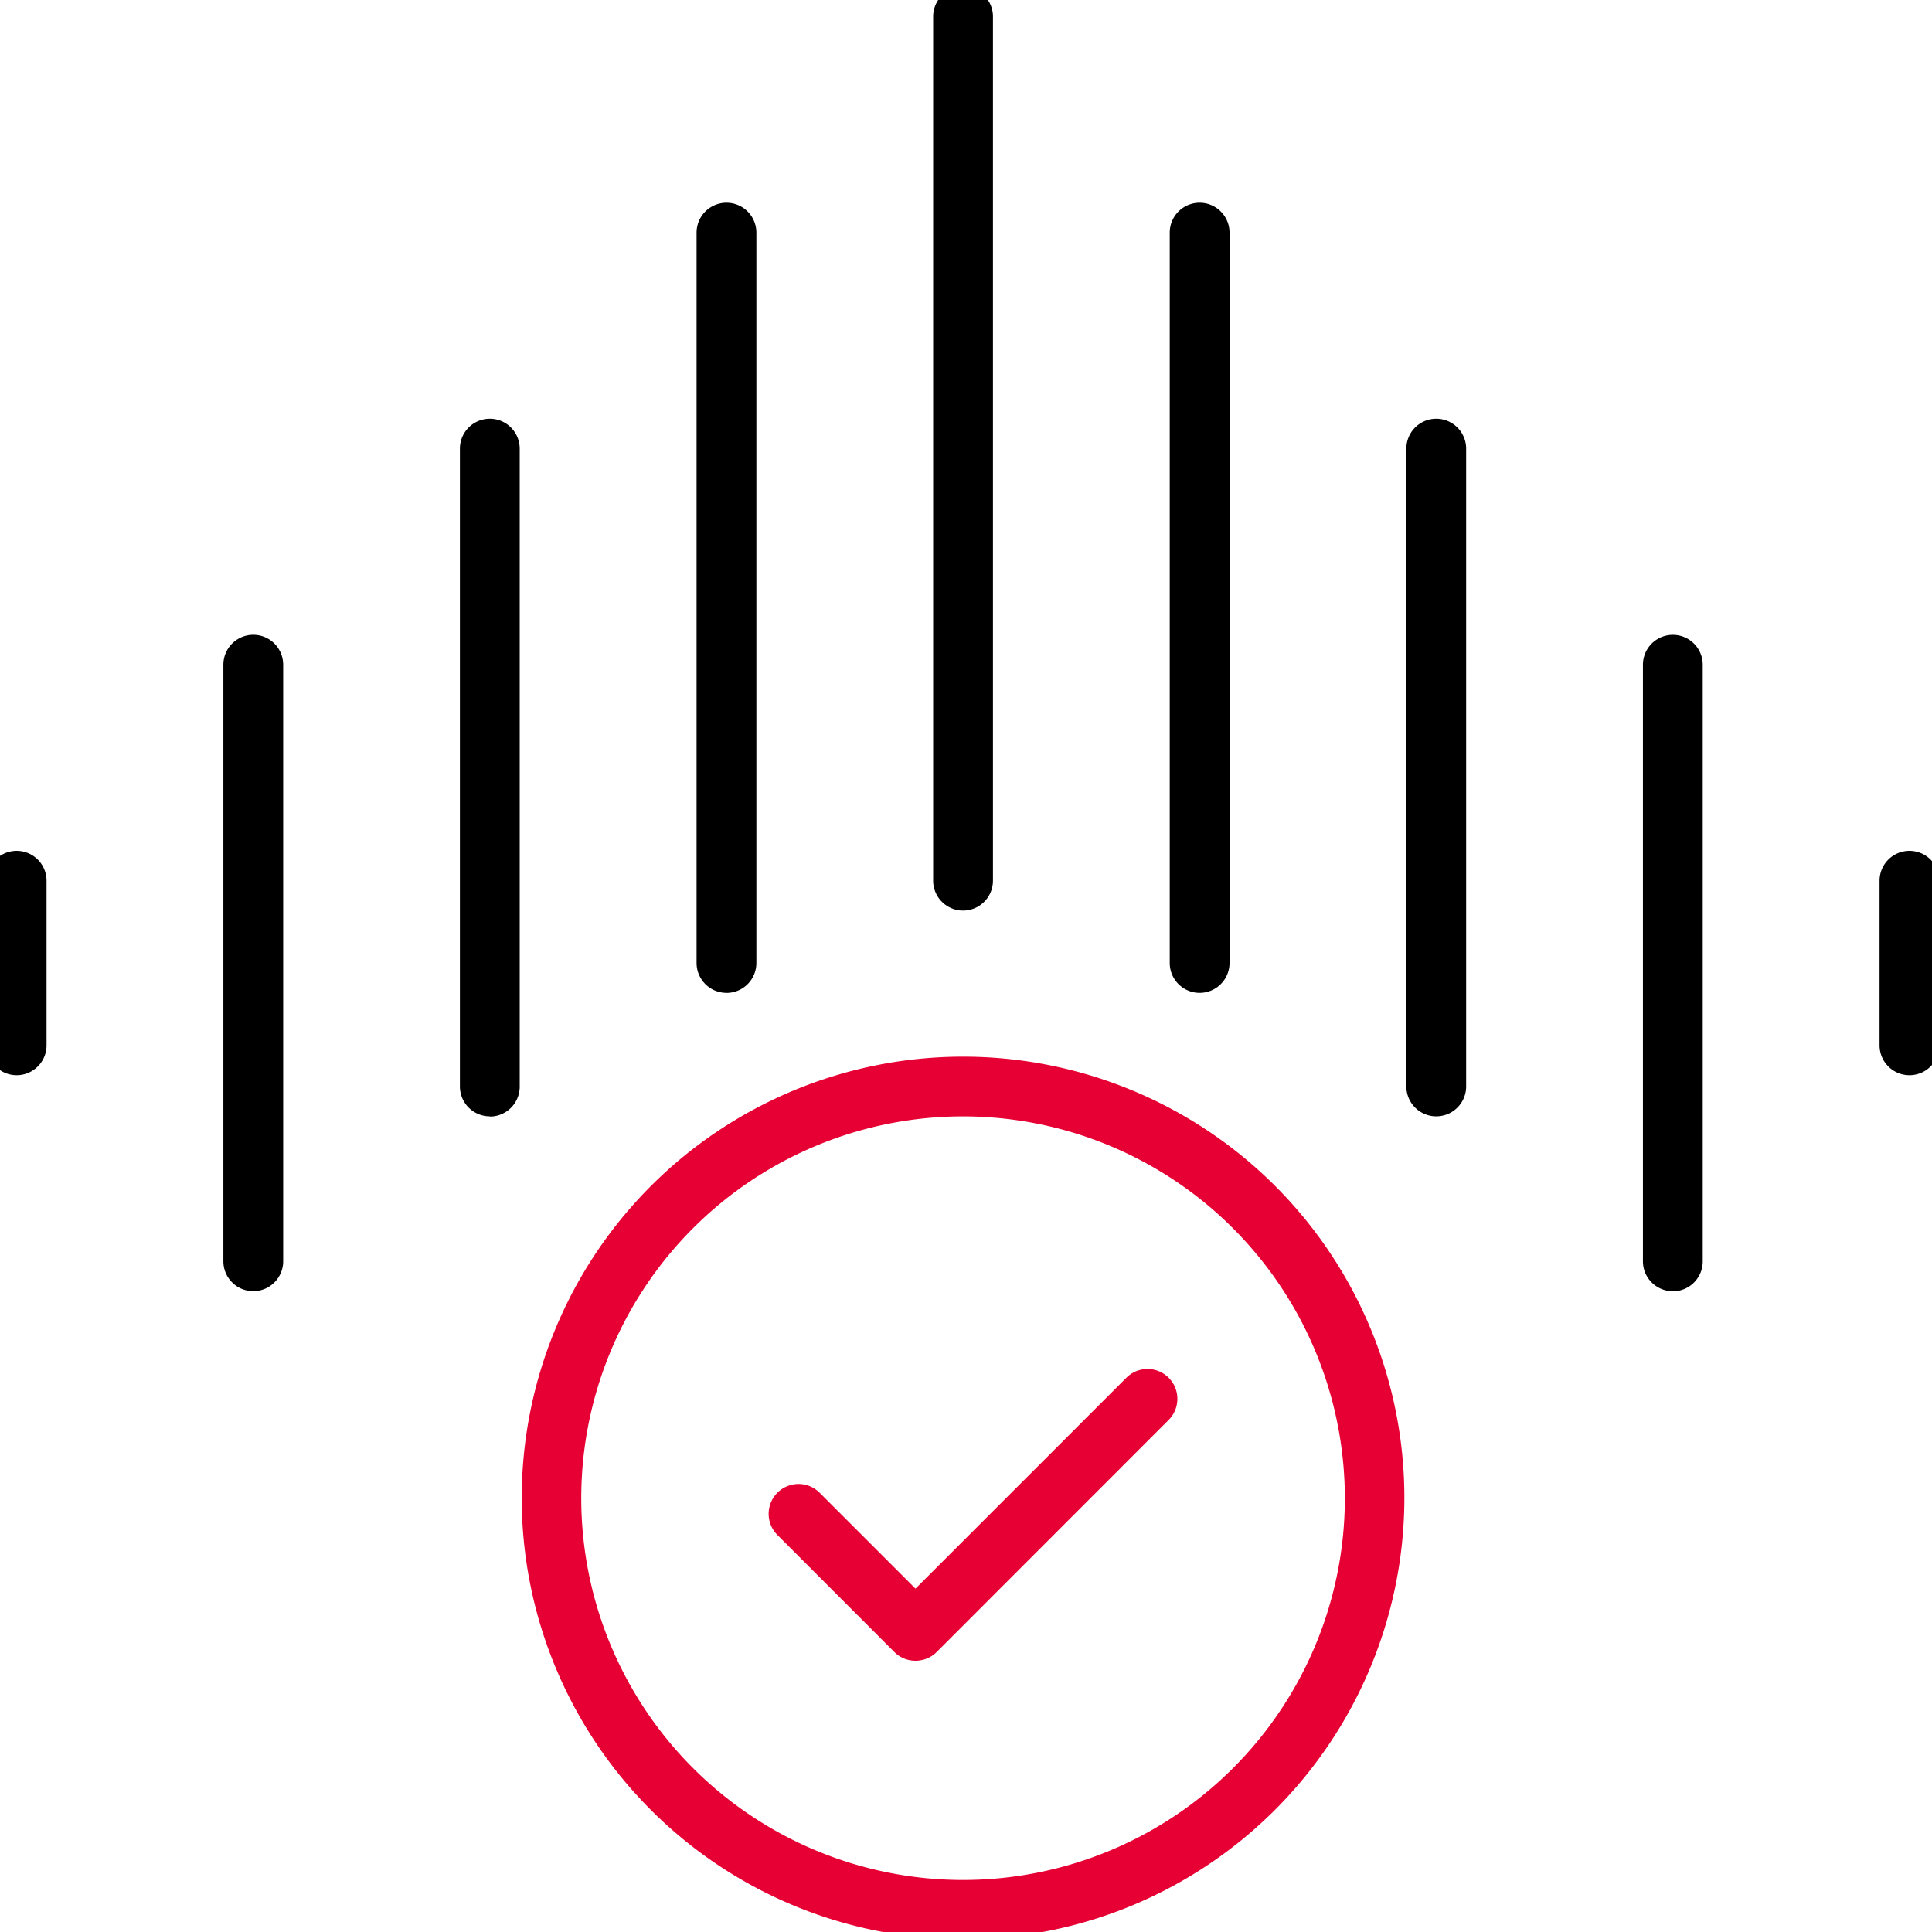
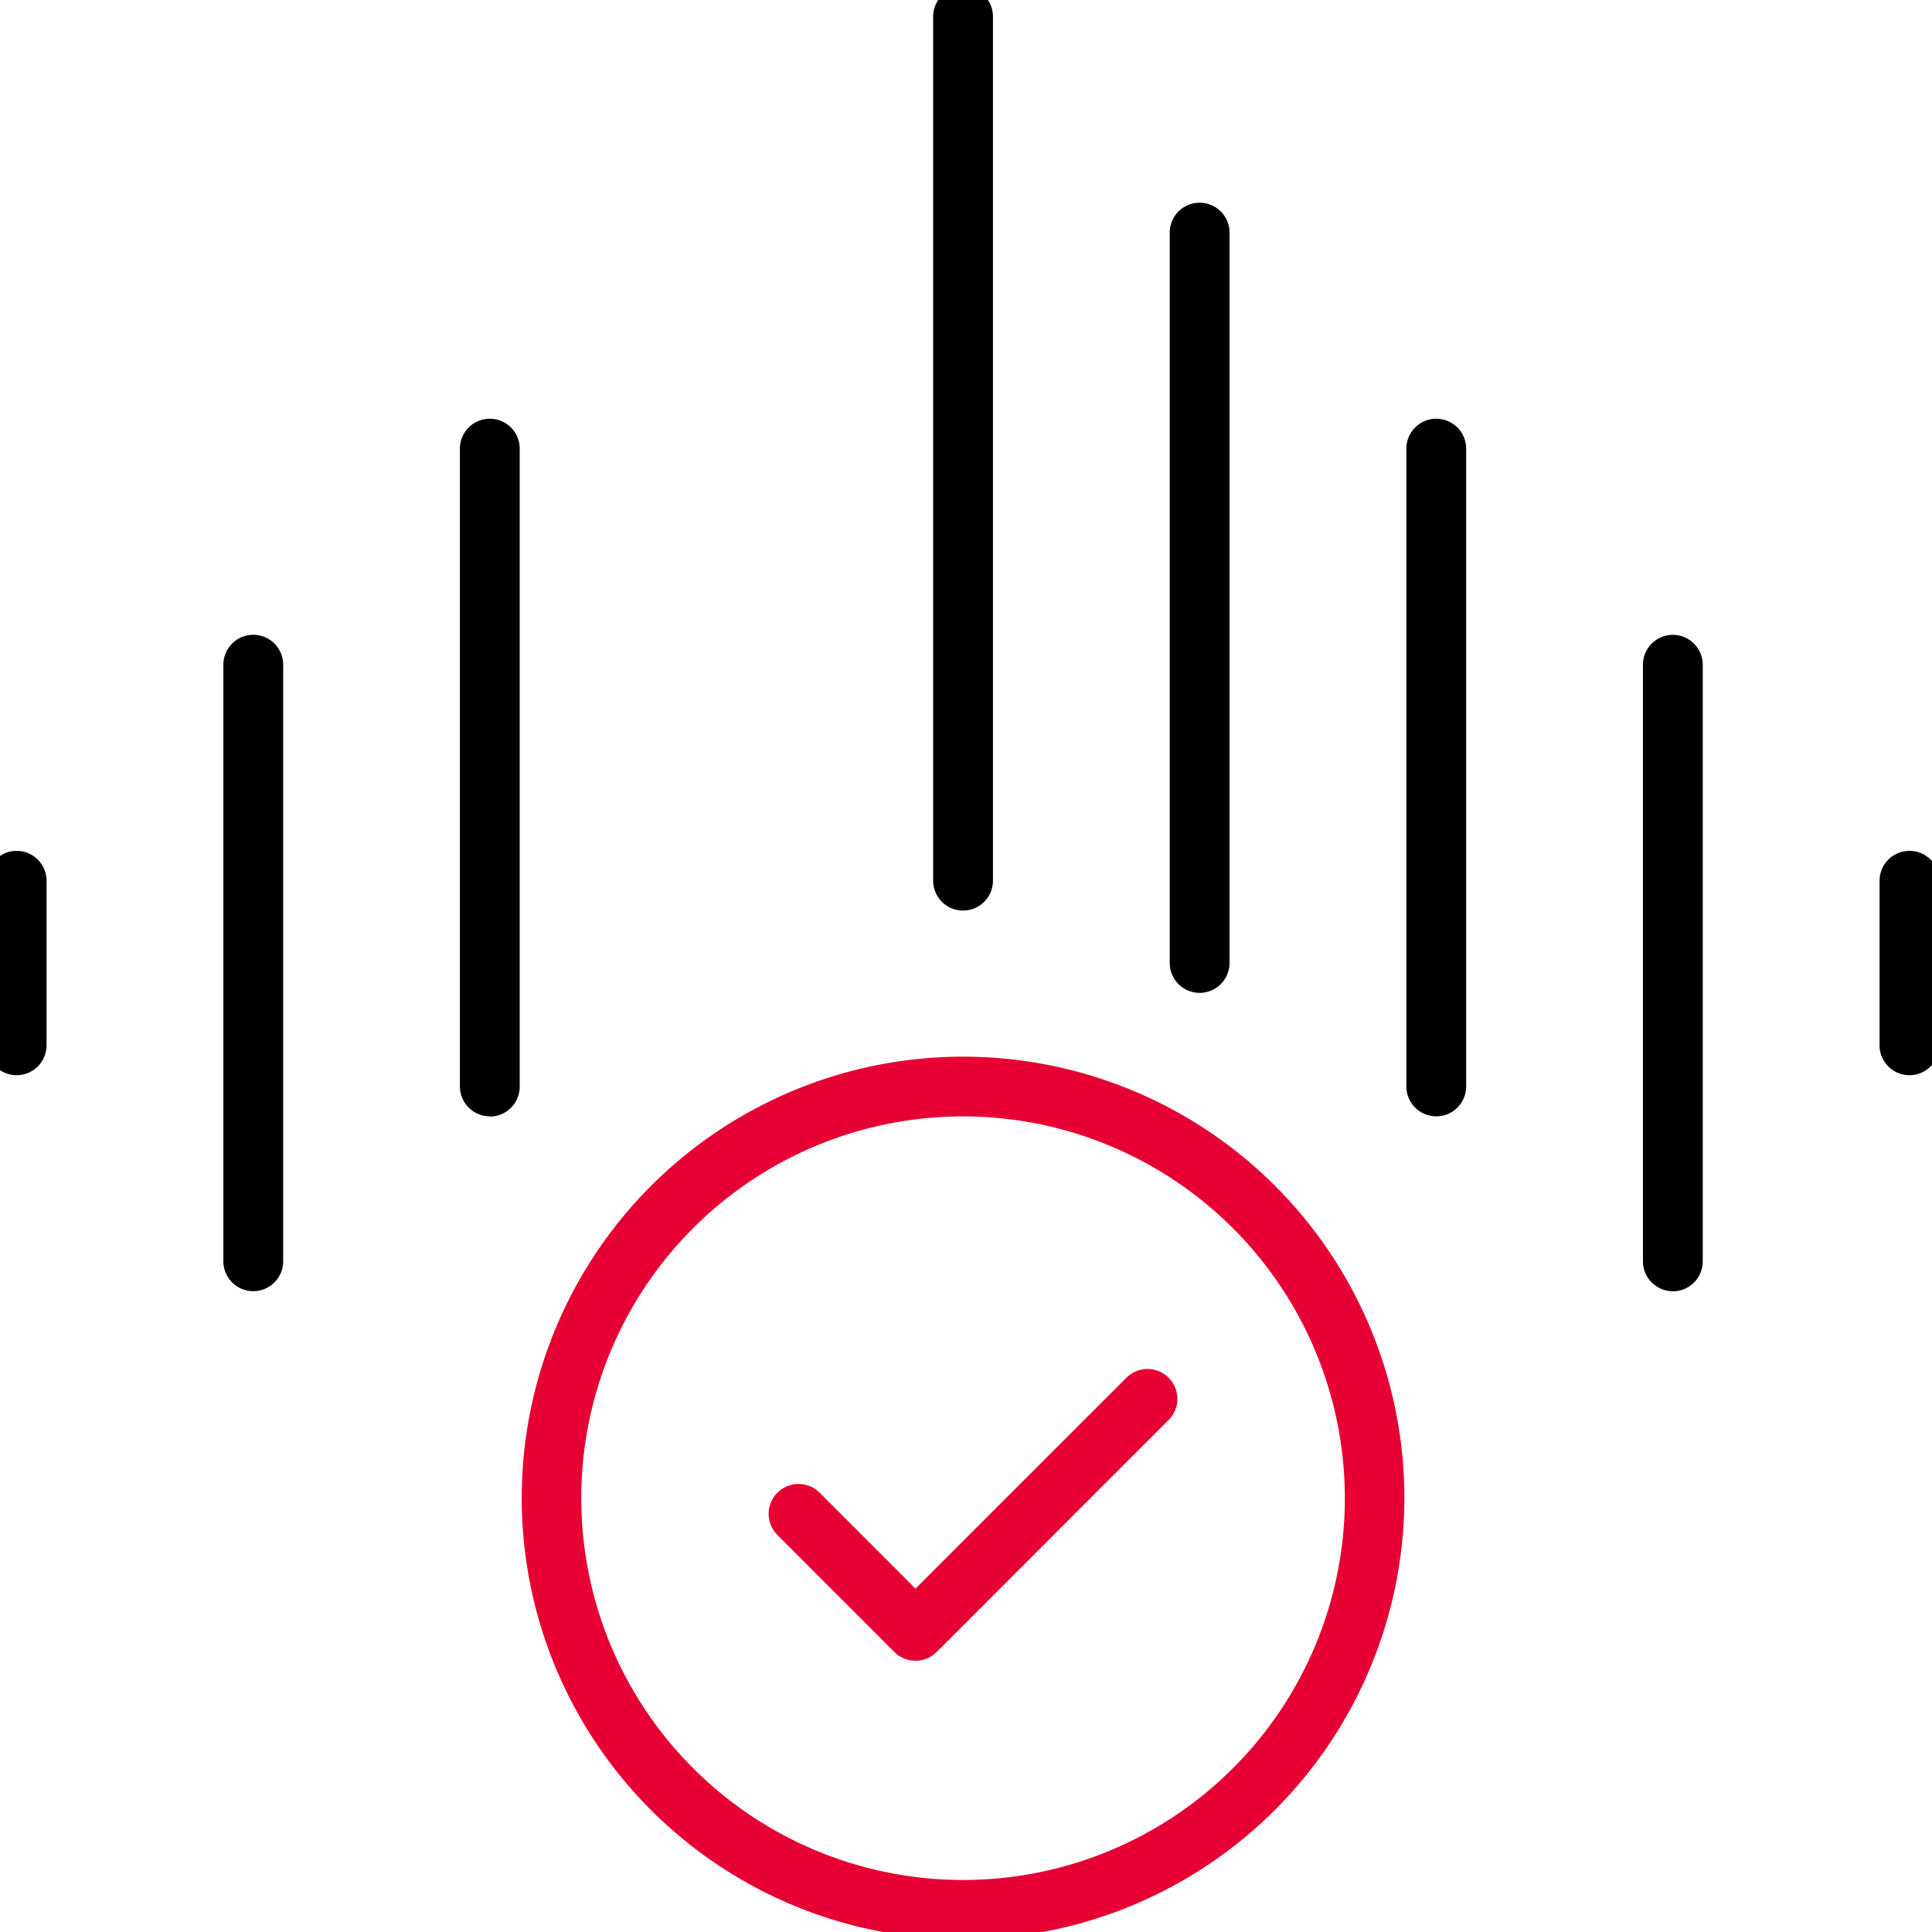
<svg xmlns="http://www.w3.org/2000/svg" width="42" height="42" viewBox="0 0 42 42">
  <defs>
    <clipPath id="clip-path">
      <rect id="Rectangle_262" data-name="Rectangle 262" width="42" height="42" fill="none" />
    </clipPath>
  </defs>
  <g id="Group_532" data-name="Group 532" transform="translate(-0.372 -0.372)">
    <g id="Group_282" data-name="Group 282" transform="translate(0.372 0.372)" clip-path="url(#clip-path)">
      <path id="Path_1581" data-name="Path 1581" d="M.649,137.644A.65.65,0,0,1,0,136.995v-3.578a.649.649,0,0,1,1.3,0v3.578a.65.65,0,0,1-.649.649" transform="translate(-0.288 -114.27)" />
      <path id="Path_1582" data-name="Path 1582" d="M37,113.841a.65.65,0,0,1-.649-.649v-12.97a.649.649,0,1,1,1.3,0v12.97a.65.65,0,0,1-.649.649" transform="translate(-31.495 -85.772)" />
-       <path id="Path_1583" data-name="Path 1583" d="M73.351,81.544a.65.65,0,0,1-.649-.65V67.029a.649.649,0,0,1,1.3,0V80.9a.65.65,0,0,1-.613.648h-.037Z" transform="translate(-62.704 -57.276)" />
-       <path id="Path_1584" data-name="Path 1584" d="M109.708,50.368a.65.65,0,0,1-.649-.65V33.841a.649.649,0,0,1,1.3,0V49.719a.65.65,0,0,1-.649.65" transform="translate(-93.916 -28.784)" />
+       <path id="Path_1583" data-name="Path 1583" d="M73.351,81.544a.65.65,0,0,1-.649-.65V67.029a.649.649,0,0,1,1.3,0V80.9a.65.65,0,0,1-.613.648h-.037" transform="translate(-62.704 -57.276)" />
      <path id="Path_1585" data-name="Path 1585" d="M146.058,20.083a.65.65,0,0,1-.649-.649V.649a.649.649,0,0,1,1.3,0V19.434a.65.65,0,0,1-.649.649" transform="translate(-125.123 -0.288)" />
      <path id="Path_1586" data-name="Path 1586" d="M291.469,137.642a.65.65,0,0,1-.649-.649v-3.578a.649.649,0,1,1,1.3,0v3.578a.65.65,0,0,1-.649.649" transform="translate(-249.96 -114.268)" />
      <path id="Path_1587" data-name="Path 1587" d="M255.118,113.847a.65.65,0,0,1-.649-.649v-12.97a.649.649,0,1,1,1.3,0V113.2a.65.65,0,0,1-.649.649" transform="translate(-218.753 -85.777)" />
      <path id="Path_1588" data-name="Path 1588" d="M218.767,81.544a.65.65,0,0,1-.65-.649V67.029a.649.649,0,0,1,1.3,0V80.895a.65.65,0,0,1-.649.649Z" transform="translate(-187.544 -57.276)" />
      <path id="Path_1589" data-name="Path 1589" d="M182.41,50.369a.65.65,0,0,1-.649-.649V33.842a.649.649,0,1,1,1.3,0V49.72a.65.65,0,0,1-.649.649" transform="translate(-156.332 -28.785)" />
      <path id="Path_1590" data-name="Path 1590" d="M91.783,183.568a9.594,9.594,0,1,1,9.594-9.594,9.605,9.605,0,0,1-9.594,9.594m0-17.89a8.3,8.3,0,1,0,8.3,8.3,8.305,8.305,0,0,0-8.3-8.3" transform="translate(-70.847 -141.409)" fill="#e60033" />
      <path id="Path_1591" data-name="Path 1591" d="M123.327,218.718a.646.646,0,0,1-.46-.19l-2.542-2.544a.649.649,0,0,1,.918-.918l2.084,2.085,4.585-4.585a.649.649,0,1,1,.918.918l-5.043,5.045a.649.649,0,0,1-.46.189" transform="translate(-103.425 -182.615)" fill="#e60033" />
    </g>
  </g>
</svg>